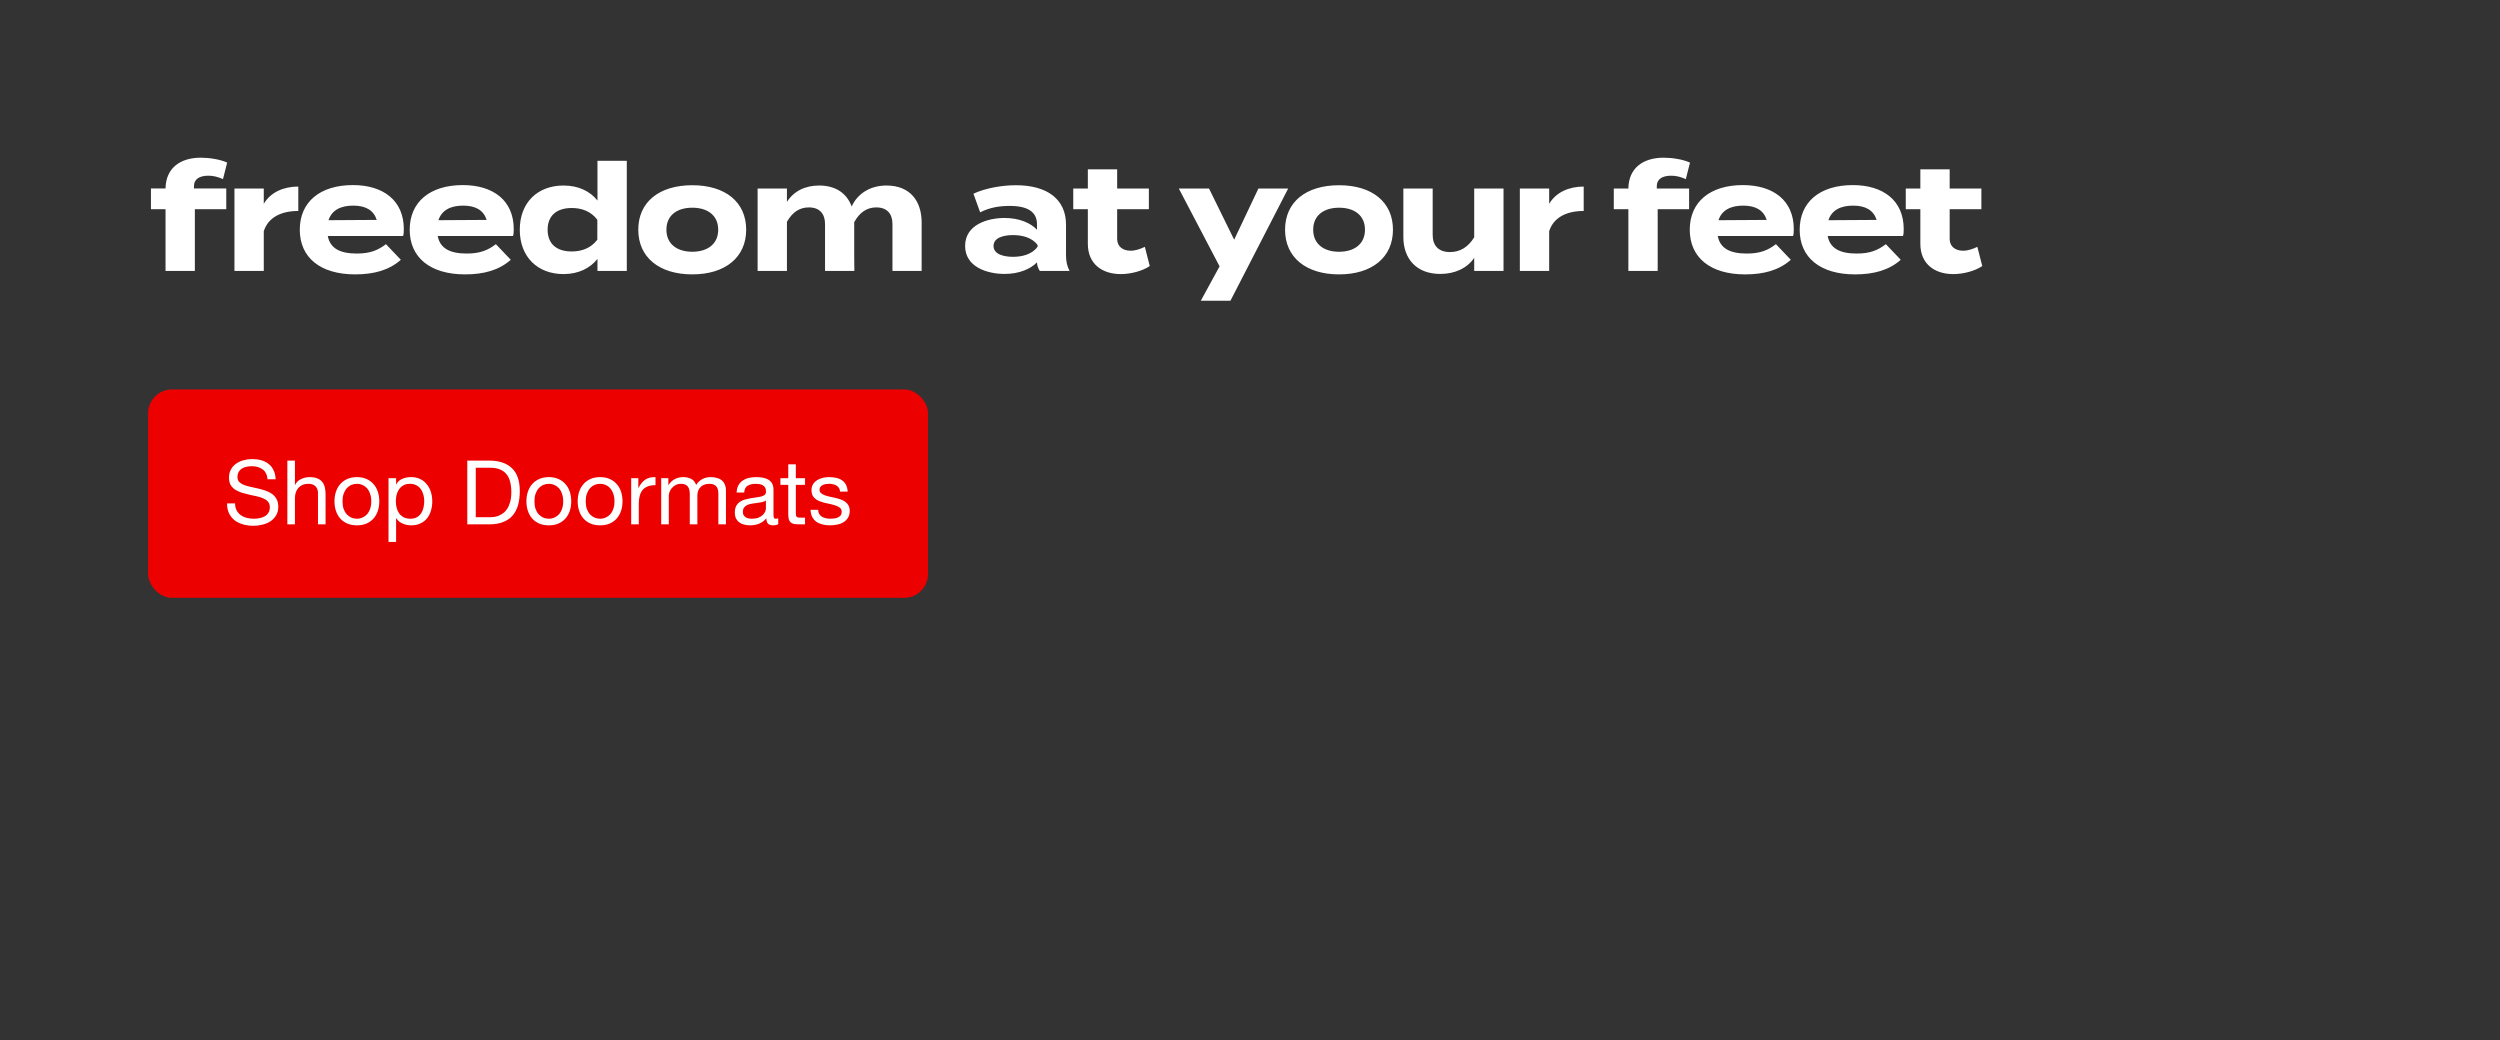
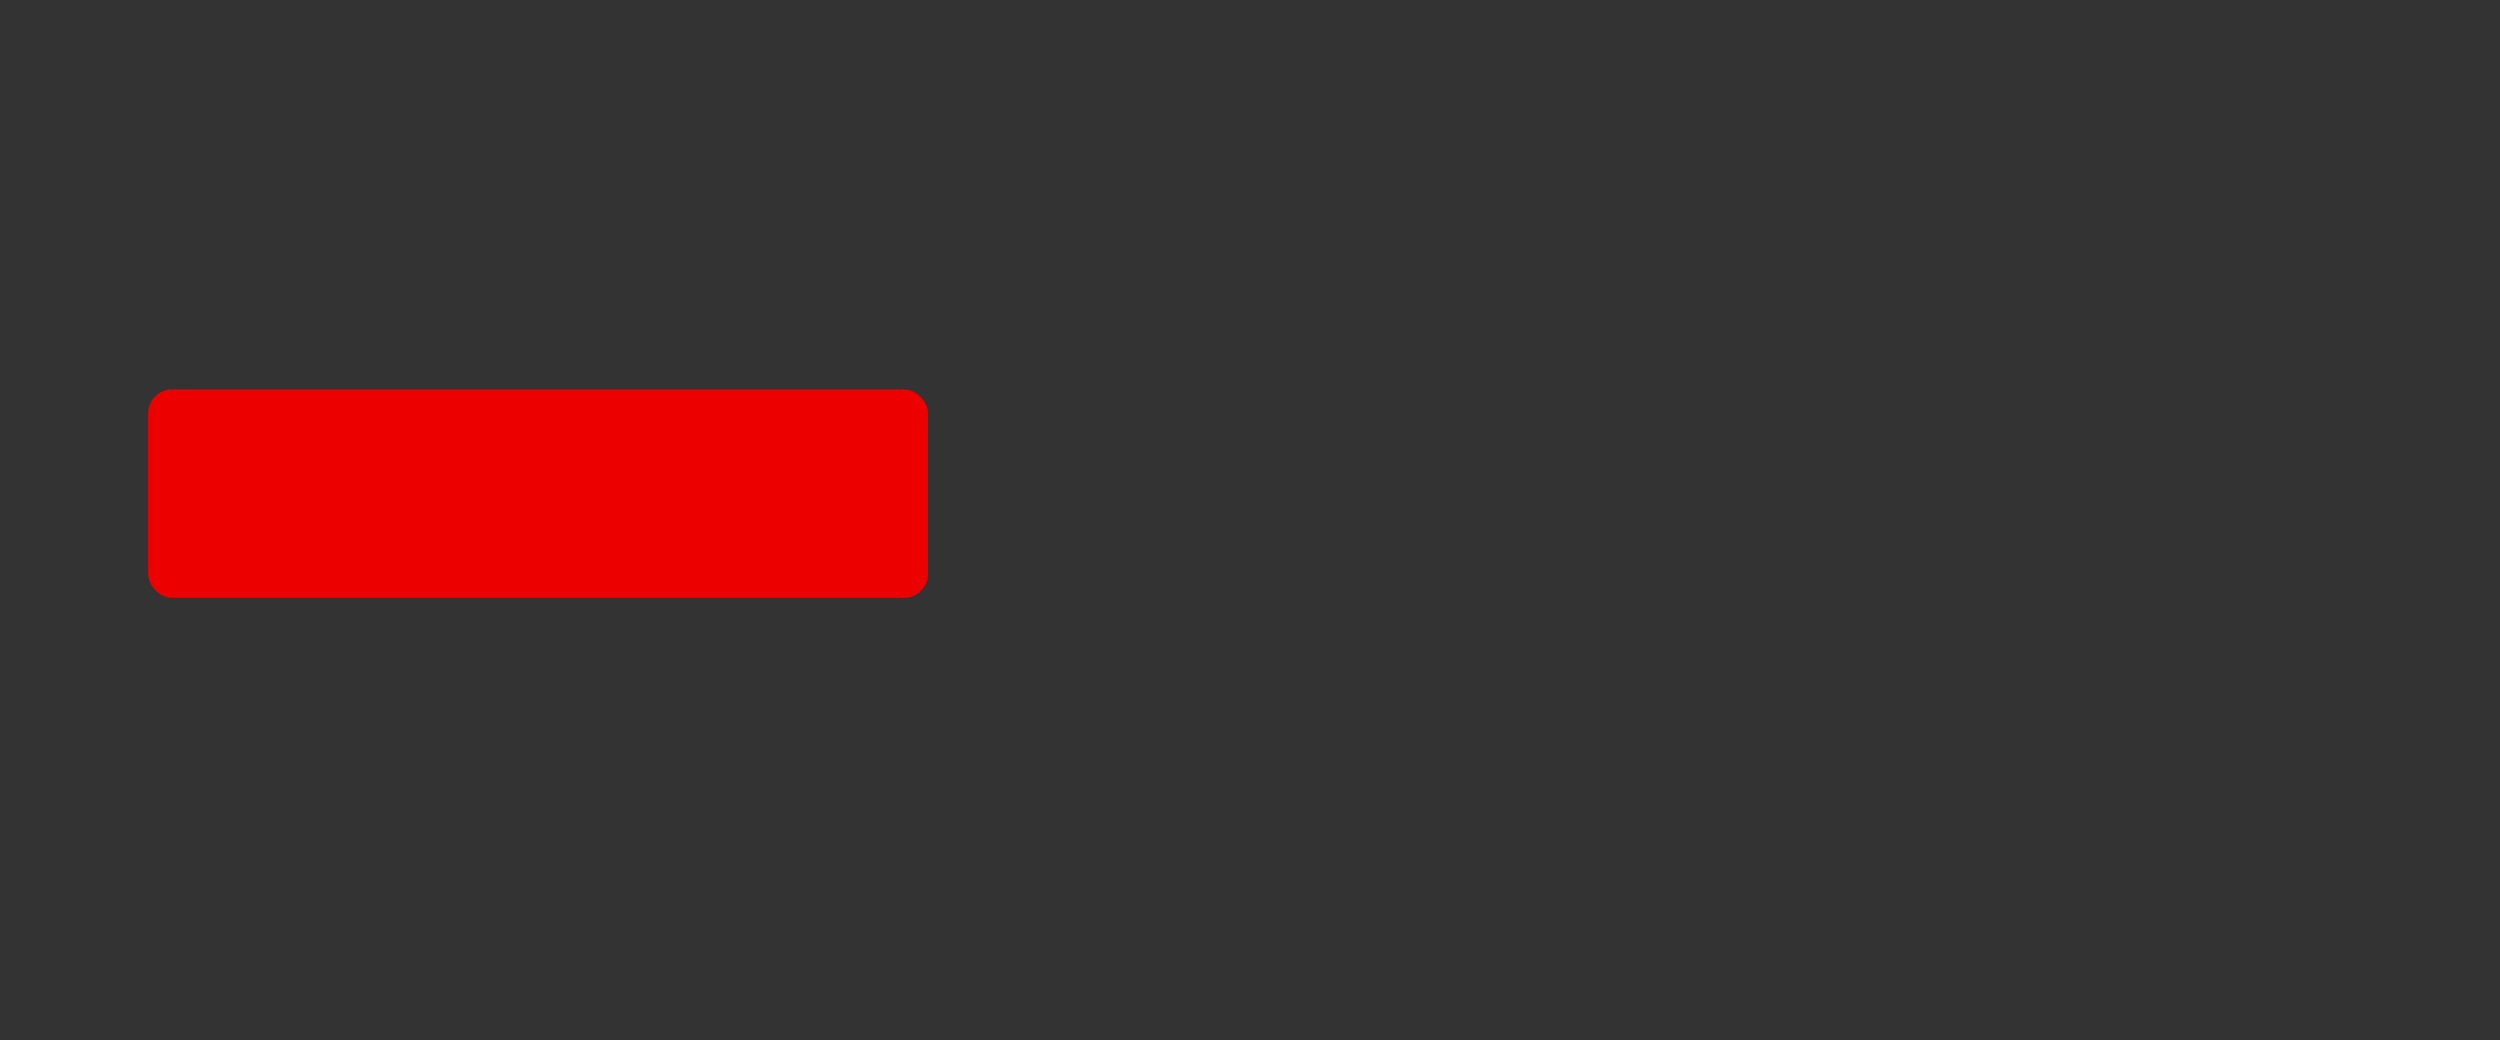
<svg xmlns="http://www.w3.org/2000/svg" fill="none" height="288" viewBox="0 0 692 288" width="692">
  <rect x="0" y="0" width="692" height="288" fill="#333333" stroke="none" />
-   <path d="m53.689 51.517v.659h8.94v5.726h-8.693v17.097h-8.116v-17.097h-4.037v-5.726h4.037c.082-5.809 4.243-8.528 9.764-8.528 2.307 0 5.356.453 7.292 1.359l-1.153 4.573c-1.442-.659-2.76-.948-4.037-.948-2.595 0-3.996 1.03-3.996 2.884zm19.323 23.483h-8.116v-22.823h8.116v4.243c1.895-3.213 5.479-4.779 9.558-4.779v6.756c-4.861 0-8.363 1.854-9.558 5.603zm17.713-9.681c.659 3.461 3.419 4.861 8.033 4.861 3.626 0 5.809-.865 8.075-2.595l4.12 4.326c-3.255 2.884-7.457 4.037-12.648 4.037-9.681 0-15.325-4.697-15.325-12.359s5.562-12.359 14.707-12.359c8.24 0 14.09 4.12 14.09 12.194 0 .906-.041 1.442-.206 1.895zm7.045-8.404c-3.502 0-5.932 1.277-6.839 4.037l13.348-.082c-.865-2.678-3.049-3.955-6.509-3.955zm23.381 8.404c.66 3.461 3.42 4.861 8.034 4.861 3.625 0 5.809-.865 8.075-2.595l4.119 4.326c-3.254 2.884-7.456 4.037-12.647 4.037-9.682 0-15.326-4.697-15.326-12.359s5.562-12.359 14.708-12.359c8.239 0 14.089 4.12 14.089 12.194 0 .906-.041 1.442-.206 1.895zm7.045-8.404c-3.502 0-5.932 1.277-6.839 4.037l13.348-.082c-.865-2.678-3.048-3.955-6.509-3.955zm27.79-5.562c4.161 0 7.374 1.607 9.393 4.161v-11h8.116v30.486h-8.116v-3.337c-2.019 2.554-5.232 4.202-9.393 4.202-7.168 0-12.112-4.738-12.112-12.277 0-7.539 4.944-12.236 12.112-12.236zm2.266 18.25c2.76 0 5.314-.906 7.086-3.255v-5.521c-1.772-2.348-4.326-3.255-7.086-3.255-4.285 0-6.674 2.225-6.674 6.015 0 3.831 2.389 6.015 6.674 6.015zm33.376 6.344c-9.187 0-14.955-4.738-14.955-12.359 0-7.663 5.768-12.318 14.955-12.318 9.146 0 14.913 4.655 14.913 12.318 0 7.622-5.767 12.359-14.913 12.359zm0-6.262c4.161 0 7.168-2.101 7.168-6.097 0-4.037-3.007-6.097-7.168-6.097s-7.169 2.06-7.169 6.097c0 3.996 3.008 6.097 7.169 6.097zm53.755-18.333c6.592 0 9.723 4.367 9.723 10.217v13.43h-8.075v-12.977c0-2.843-1.483-4.614-4.49-4.614-2.596 0-4.614 1.401-6.098 4.079v.082 9.187l.042 4.243h-8.116v-12.977c0-2.843-1.483-4.614-4.491-4.614-2.595 0-4.573 1.359-6.056 3.996v13.595h-8.116v-22.823h8.116v3.708c1.854-2.925 4.985-4.532 8.899-4.532 4.779 0 7.745 2.307 9.022 5.809 1.524-3.378 4.903-5.809 9.64-5.809zm35.805-.082c8.692 0 13.883 3.873 13.883 10.917v8.487c0 1.648.288 3.007.989 4.326h-8.24c-.453-.7-.782-1.565-.782-2.348v-.041c-1.731 1.813-4.903 3.213-8.94 3.213-4.82 0-10.959-1.895-10.959-7.745 0-5.85 6.139-7.745 10.959-7.745 4.037 0 7.209 1.401 8.94 3.255v-1.483c0-3.461-2.555-5.108-7.54-5.108-2.719 0-5.396.371-8.198 1.771l-1.854-5.15c3.09-1.483 7.787-2.348 11.742-2.348zm6.014 17.015v-.453c-1.565-2.183-4.449-2.76-6.797-2.76-2.307 0-5.397.577-5.397 3.007 0 2.431 3.09 3.007 5.397 3.007 2.348 0 5.232-.577 6.797-2.801zm29.688.041 1.36 5.314c-2.06 1.401-5.274 2.225-8.034 2.225-5.191 0-9.104-2.843-9.104-8.363v-9.599h-4.038v-5.726h4.038v-5.314h8.115v5.314h8.776v5.726h-8.776v8.239c0 2.06 1.525 3.255 3.708 3.255 1.36 0 2.637-.453 3.955-1.071zm31.44-16.149h8.24l-15.985 31.063h-8.198l5.191-9.517-11.288-21.546h8.363l6.962 14.172zm22.328 23.771c-9.187 0-14.955-4.738-14.955-12.359 0-7.663 5.768-12.318 14.955-12.318 9.145 0 14.913 4.655 14.913 12.318 0 7.622-5.768 12.359-14.913 12.359zm0-6.262c4.16 0 7.168-2.101 7.168-6.097 0-4.037-3.008-6.097-7.168-6.097-4.161 0-7.169 2.06-7.169 6.097 0 3.996 3.008 6.097 7.169 6.097zm37.4-17.509h8.116v22.823h-8.116v-3.625c-1.937 2.843-5.315 4.449-9.393 4.449-6.633 0-10.217-4.243-10.217-10.217v-13.43h8.116v12.895c0 2.966 1.689 4.697 4.778 4.697 2.72 0 4.985-1.277 6.716-4.079zm20.749 22.823h-8.116v-22.823h8.116v4.243c1.895-3.213 5.48-4.779 9.558-4.779v6.756c-4.861 0-8.363 1.854-9.558 5.603zm29.794-23.483v.659h8.939v5.726h-8.692v17.097h-8.116v-17.097h-4.037v-5.726h4.037c.082-5.809 4.243-8.528 9.764-8.528 2.307 0 5.355.453 7.292 1.359l-1.154 4.573c-1.442-.659-2.76-.948-4.037-.948-2.596 0-3.996 1.03-3.996 2.884zm16.868 13.801c.66 3.461 3.42 4.861 8.034 4.861 3.625 0 5.809-.865 8.075-2.595l4.119 4.326c-3.254 2.884-7.456 4.037-12.647 4.037-9.682 0-15.326-4.697-15.326-12.359s5.562-12.359 14.708-12.359c8.239 0 14.089 4.12 14.089 12.194 0 .906-.041 1.442-.206 1.895zm7.045-8.404c-3.502 0-5.932 1.277-6.839 4.037l13.348-.082c-.865-2.678-3.048-3.955-6.509-3.955zm23.382 8.404c.659 3.461 3.419 4.861 8.033 4.861 3.626 0 5.809-.865 8.075-2.595l4.12 4.326c-3.255 2.884-7.457 4.037-12.648 4.037-9.681 0-15.325-4.697-15.325-12.359s5.561-12.359 14.707-12.359c8.24 0 14.09 4.12 14.09 12.194 0 .906-.041 1.442-.206 1.895zm7.045-8.404c-3.502 0-5.933 1.277-6.839 4.037l13.348-.082c-.865-2.678-3.049-3.955-6.509-3.955zm34.389 11.412 1.359 5.314c-2.06 1.401-5.273 2.225-8.033 2.225-5.191 0-9.105-2.843-9.105-8.363v-9.599h-4.037v-5.726h4.037v-5.314h8.116v5.314h8.775v5.726h-8.775v8.239c0 2.06 1.524 3.255 3.708 3.255 1.359 0 2.636-.453 3.955-1.071z" fill="#fff" />
  <rect fill="#ed0000" height="57.676" rx="6.592" width="215.874" x="41" y="107.803" />
-   <path d="m74.065 132.658c-.132-1.269-.593-2.183-1.384-2.743-.774-.577-1.772-.866-2.991-.866-.494 0-.981.05-1.458.149s-.906.263-1.285.494c-.362.231-.659.544-.89.939-.214.379-.321.857-.321 1.434 0 .544.157.989.47 1.335.33.329.758.601 1.285.816.544.214 1.154.395 1.829.543.676.132 1.359.281 2.052.445.709.165 1.401.363 2.076.594.676.214 1.277.51 1.804.889.544.379.972.857 1.285 1.434.33.577.494 1.302.494 2.175 0 .94-.214 1.747-.643 2.423-.412.659-.948 1.203-1.607 1.631-.659.412-1.401.709-2.225.89-.807.198-1.615.297-2.422.297-.989 0-1.928-.124-2.818-.371-.873-.247-1.648-.618-2.324-1.112-.659-.511-1.187-1.154-1.582-1.929-.379-.791-.569-1.722-.569-2.793h2.225c0 .742.14 1.385.42 1.928.297.528.676.964 1.137 1.31.478.346 1.03.602 1.656.767.626.164 1.269.247 1.928.247.527 0 1.055-.05 1.582-.148.544-.099 1.03-.264 1.458-.495.428-.247.774-.577 1.038-.989s.396-.939.396-1.582c0-.609-.165-1.104-.494-1.483-.313-.379-.742-.684-1.285-.914-.527-.247-1.129-.445-1.804-.593-.676-.149-1.368-.297-2.076-.445-.692-.165-1.376-.346-2.052-.544-.676-.214-1.285-.486-1.829-.816-.527-.346-.956-.783-1.285-1.31-.313-.544-.47-1.219-.47-2.027 0-.89.181-1.656.544-2.299.362-.659.84-1.194 1.434-1.606.61-.429 1.294-.742 2.052-.94.774-.214 1.565-.321 2.373-.321.906 0 1.747.107 2.521.321.774.215 1.45.552 2.027 1.014.593.461 1.055 1.046 1.384 1.755.346.692.535 1.524.569 2.496zm5.474-5.166h2.101v6.748h.049c.165-.395.396-.725.692-.988.297-.281.626-.503.989-.668.379-.181.766-.313 1.162-.395.412-.083.807-.124 1.187-.124.841 0 1.541.115 2.101.346s1.013.552 1.359.964.585.906.717 1.483c.148.561.223 1.187.223 1.879v8.404h-2.101v-8.651c0-.791-.231-1.418-.692-1.879s-1.096-.692-1.903-.692c-.643 0-1.203.099-1.681.297-.462.197-.849.477-1.162.84s-.552.791-.717 1.285c-.148.478-.223 1.006-.223 1.582v7.218h-2.101zm15.268 11.272c0 .774.099 1.466.297 2.076.214.593.503 1.096.865 1.508.362.395.783.7 1.261.915.494.214 1.014.321 1.557.321s1.055-.107 1.532-.321c.495-.215.923-.52 1.286-.915.362-.412.642-.915.84-1.508.214-.61.322-1.302.322-2.076 0-.775-.108-1.459-.322-2.052-.198-.61-.478-1.12-.84-1.532-.363-.412-.791-.725-1.286-.94-.477-.214-.988-.321-1.532-.321s-1.063.107-1.557.321c-.478.215-.898.528-1.261.94-.363.412-.651.922-.865 1.532-.198.593-.297 1.277-.297 2.052zm-2.225 0c0-.94.132-1.813.396-2.62.264-.824.659-1.533 1.187-2.126.527-.61 1.178-1.088 1.953-1.434s1.664-.519 2.67-.519c1.022 0 1.911.173 2.669.519.775.346 1.426.824 1.953 1.434.528.593.923 1.302 1.187 2.126.263.807.395 1.68.395 2.62 0 .939-.132 1.812-.395 2.62-.264.807-.659 1.516-1.187 2.126-.527.593-1.178 1.063-1.953 1.409-.758.329-1.647.494-2.669.494-1.005 0-1.895-.165-2.67-.494-.774-.346-1.425-.816-1.953-1.409-.527-.61-.923-1.319-1.187-2.126-.264-.808-.396-1.681-.396-2.62zm14.96-6.402h2.101v1.73h.049c.346-.709.89-1.219 1.631-1.533.742-.329 1.558-.494 2.448-.494.988 0 1.845.181 2.57.544.742.362 1.352.857 1.829 1.483.495.61.866 1.318 1.113 2.126.247.807.371 1.664.371 2.57 0 .907-.124 1.764-.371 2.571-.231.808-.593 1.516-1.088 2.126-.478.593-1.087 1.063-1.829 1.409-.725.346-1.574.519-2.546.519-.313 0-.667-.033-1.063-.099-.379-.066-.758-.173-1.137-.321-.379-.149-.741-.346-1.087-.593-.33-.264-.61-.585-.841-.964h-.049v6.575h-2.101zm9.887 6.278c0-.593-.082-1.17-.247-1.73-.149-.577-.387-1.088-.717-1.533-.313-.445-.725-.799-1.236-1.063-.494-.263-1.079-.395-1.755-.395-.709 0-1.31.14-1.804.42-.495.28-.899.651-1.212 1.112-.313.445-.543.956-.692 1.533-.132.577-.198 1.162-.198 1.755 0 .626.075 1.236.223 1.829.148.577.379 1.088.692 1.533.33.445.75.807 1.261 1.087.511.264 1.129.396 1.854.396s1.326-.14 1.804-.42c.494-.281.89-.651 1.187-1.113.296-.461.51-.988.642-1.582.132-.593.198-1.203.198-1.829zm14.265 4.524h3.905c.264 0 .594-.017.989-.05.396-.049.816-.148 1.261-.296.445-.165.881-.396 1.31-.693.445-.296.84-.7 1.186-1.211s.626-1.145.841-1.903c.23-.775.346-1.706.346-2.793 0-1.055-.107-1.994-.322-2.818-.197-.841-.535-1.549-1.013-2.126-.462-.593-1.063-1.038-1.805-1.335-.741-.313-1.656-.469-2.743-.469h-3.955zm-2.348-15.672h6.056c2.719 0 4.811.692 6.278 2.077 1.467 1.384 2.2 3.493 2.2 6.327 0 1.484-.165 2.802-.494 3.955-.33 1.137-.841 2.101-1.533 2.892-.692.775-1.574 1.368-2.645 1.78s-2.34.618-3.806.618h-6.056zm18.59 11.272c0 .774.099 1.466.297 2.076.214.593.503 1.096.865 1.508.363.395.783.7 1.261.915.494.214 1.013.321 1.557.321s1.055-.107 1.532-.321c.495-.215.923-.52 1.286-.915.362-.412.643-.915.84-1.508.214-.61.322-1.302.322-2.076 0-.775-.108-1.459-.322-2.052-.197-.61-.478-1.12-.84-1.532-.363-.412-.791-.725-1.286-.94-.477-.214-.988-.321-1.532-.321s-1.063.107-1.557.321c-.478.215-.898.528-1.261.94-.362.412-.651.922-.865 1.532-.198.593-.297 1.277-.297 2.052zm-2.224 0c0-.94.131-1.813.395-2.62.264-.824.659-1.533 1.187-2.126.527-.61 1.178-1.088 1.952-1.434.775-.346 1.665-.519 2.67-.519 1.022 0 1.911.173 2.67.519.774.346 1.425.824 1.952 1.434.528.593.923 1.302 1.187 2.126.263.807.395 1.68.395 2.62 0 .939-.132 1.812-.395 2.62-.264.807-.659 1.516-1.187 2.126-.527.593-1.178 1.063-1.952 1.409-.759.329-1.648.494-2.67.494-1.005 0-1.895-.165-2.67-.494-.774-.346-1.425-.816-1.952-1.409-.528-.61-.923-1.319-1.187-2.126-.264-.808-.395-1.681-.395-2.62zm16.418 0c0 .774.099 1.466.297 2.076.214.593.502 1.096.865 1.508.362.395.783.7 1.26.915.495.214 1.014.321 1.558.321s1.054-.107 1.532-.321c.495-.215.923-.52 1.286-.915.362-.412.642-.915.84-1.508.214-.61.321-1.302.321-2.076 0-.775-.107-1.459-.321-2.052-.198-.61-.478-1.12-.84-1.532-.363-.412-.791-.725-1.286-.94-.478-.214-.988-.321-1.532-.321s-1.063.107-1.558.321c-.477.215-.898.528-1.26.94-.363.412-.651.922-.865 1.532-.198.593-.297 1.277-.297 2.052zm-2.225 0c0-.94.132-1.813.396-2.62.264-.824.659-1.533 1.186-2.126.528-.61 1.179-1.088 1.953-1.434.775-.346 1.664-.519 2.67-.519 1.021 0 1.911.173 2.669.519.775.346 1.426.824 1.953 1.434.527.593.923 1.302 1.187 2.126.263.807.395 1.68.395 2.62 0 .939-.132 1.812-.395 2.62-.264.807-.66 1.516-1.187 2.126-.527.593-1.178 1.063-1.953 1.409-.758.329-1.648.494-2.669.494-1.006 0-1.895-.165-2.67-.494-.774-.346-1.425-.816-1.953-1.409-.527-.61-.922-1.319-1.186-2.126-.264-.808-.396-1.681-.396-2.62zm14.812-6.402h1.978v2.694h.049c.511-1.038 1.137-1.804 1.879-2.299.741-.494 1.68-.725 2.818-.692v2.225c-.841 0-1.558.115-2.151.346-.593.23-1.071.568-1.434 1.013-.362.445-.626.989-.791 1.632-.164.626-.247 1.351-.247 2.175v5.685h-2.101zm8.306 0h1.977v1.878h.05c.955-1.45 2.331-2.175 4.128-2.175.791 0 1.507.165 2.15.494.643.33 1.096.89 1.36 1.681.428-.692.988-1.227 1.68-1.606.709-.379 1.484-.569 2.324-.569.643 0 1.219.074 1.73.223.528.131.973.346 1.335.642.379.297.667.684.865 1.162.214.461.322 1.022.322 1.681v9.368h-2.102v-8.379c0-.396-.032-.767-.098-1.113s-.19-.642-.371-.89c-.181-.263-.437-.469-.766-.618-.314-.148-.726-.222-1.236-.222-1.039 0-1.854.297-2.447.89-.594.593-.89 1.384-.89 2.373v7.959h-2.101v-8.379c0-.412-.042-.791-.124-1.137-.066-.347-.19-.643-.371-.89-.181-.264-.428-.462-.741-.594-.297-.148-.684-.222-1.162-.222-.61 0-1.137.124-1.582.371-.429.247-.783.544-1.063.89-.264.346-.461.708-.593 1.087-.116.363-.173.668-.173.915v7.959h-2.101zm32.394 12.73c-.362.214-.865.321-1.508.321-.543 0-.98-.148-1.31-.445-.313-.313-.469-.816-.469-1.508-.577.692-1.253 1.195-2.027 1.508-.758.297-1.582.445-2.472.445-.577 0-1.129-.066-1.656-.198-.511-.132-.956-.338-1.335-.618s-.684-.642-.915-1.087c-.214-.462-.321-1.014-.321-1.656 0-.726.124-1.319.371-1.78.247-.462.568-.832.964-1.112.412-.297.873-.52 1.384-.668.527-.148 1.063-.272 1.607-.371.576-.115 1.12-.197 1.631-.247.527-.066.989-.148 1.384-.247.396-.115.709-.272.94-.47.23-.214.346-.519.346-.914 0-.462-.091-.832-.272-1.113-.165-.28-.387-.494-.668-.642-.263-.149-.568-.247-.914-.297-.33-.049-.659-.074-.989-.074-.89 0-1.631.173-2.225.519-.593.33-.914.964-.964 1.903h-2.101c.033-.791.198-1.458.495-2.002.296-.544.692-.98 1.186-1.31.495-.346 1.055-.593 1.681-.741.643-.149 1.327-.223 2.052-.223.576 0 1.145.041 1.705.124.577.082 1.096.255 1.558.519.461.247.832.601 1.112 1.063.28.461.42 1.063.42 1.804v6.575c0 .495.025.857.074 1.088.066.231.264.346.593.346.182 0 .396-.041.643-.124zm-3.411-6.551c-.264.198-.61.346-1.038.445-.429.083-.882.157-1.36.223-.461.049-.931.115-1.409.197-.478.066-.906.182-1.285.347-.379.164-.692.403-.939.716-.231.297-.346.709-.346 1.236 0 .346.066.643.197.89.149.231.33.42.544.569.231.148.495.255.791.321.297.066.61.099.939.099.693 0 1.286-.091 1.78-.272.495-.198.898-.437 1.211-.717.314-.297.544-.61.693-.939.148-.346.222-.668.222-.964zm8.283-6.179h2.546v1.854h-2.546v7.934c0 .247.017.445.05.593.049.149.132.264.247.346.115.083.272.141.47.174.214.016.486.024.815.024h.964v1.854h-1.606c-.544 0-1.014-.033-1.409-.099-.379-.082-.692-.222-.94-.42-.23-.198-.403-.478-.519-.84-.115-.363-.173-.841-.173-1.434v-8.132h-2.175v-1.854h2.175v-3.832h2.101zm6.166 8.75c.016.461.123.857.321 1.186.198.314.453.569.766.767.33.181.693.313 1.088.395.412.083.832.124 1.261.124.329 0 .675-.025 1.038-.074.362-.05.692-.14.989-.272.313-.132.568-.322.766-.569.198-.263.297-.593.297-.988 0-.544-.206-.956-.618-1.236-.412-.281-.932-.503-1.558-.668-.609-.181-1.277-.338-2.002-.469-.725-.149-1.401-.346-2.027-.594-.61-.263-1.12-.626-1.532-1.087-.412-.462-.618-1.104-.618-1.928 0-.643.14-1.195.42-1.656.297-.462.667-.833 1.112-1.113.462-.296.972-.511 1.533-.642.577-.149 1.145-.223 1.705-.223.725 0 1.393.066 2.003.198.609.115 1.145.329 1.606.643.478.296.857.708 1.137 1.235.28.511.445 1.154.495 1.928h-2.101c-.033-.412-.14-.749-.322-1.013-.181-.28-.412-.503-.692-.667-.28-.165-.593-.281-.939-.346-.33-.083-.668-.124-1.014-.124-.313 0-.634.025-.964.074-.313.05-.601.14-.865.272-.263.115-.478.28-.642.494-.165.198-.248.462-.248.791 0 .363.124.668.371.915.264.231.593.428.989.593.395.149.84.28 1.335.396.494.099.988.206 1.483.321.527.115 1.038.255 1.532.42.511.165.956.387 1.335.668.396.263.709.601.939 1.013.248.412.371.923.371 1.533 0 .774-.165 1.417-.494 1.928-.313.511-.734.922-1.261 1.236-.511.313-1.096.527-1.755.642-.643.132-1.285.198-1.928.198-.708 0-1.384-.074-2.027-.222-.642-.149-1.211-.388-1.705-.717-.495-.346-.89-.791-1.187-1.335-.296-.56-.461-1.236-.494-2.027z" fill="#fff" />
</svg>